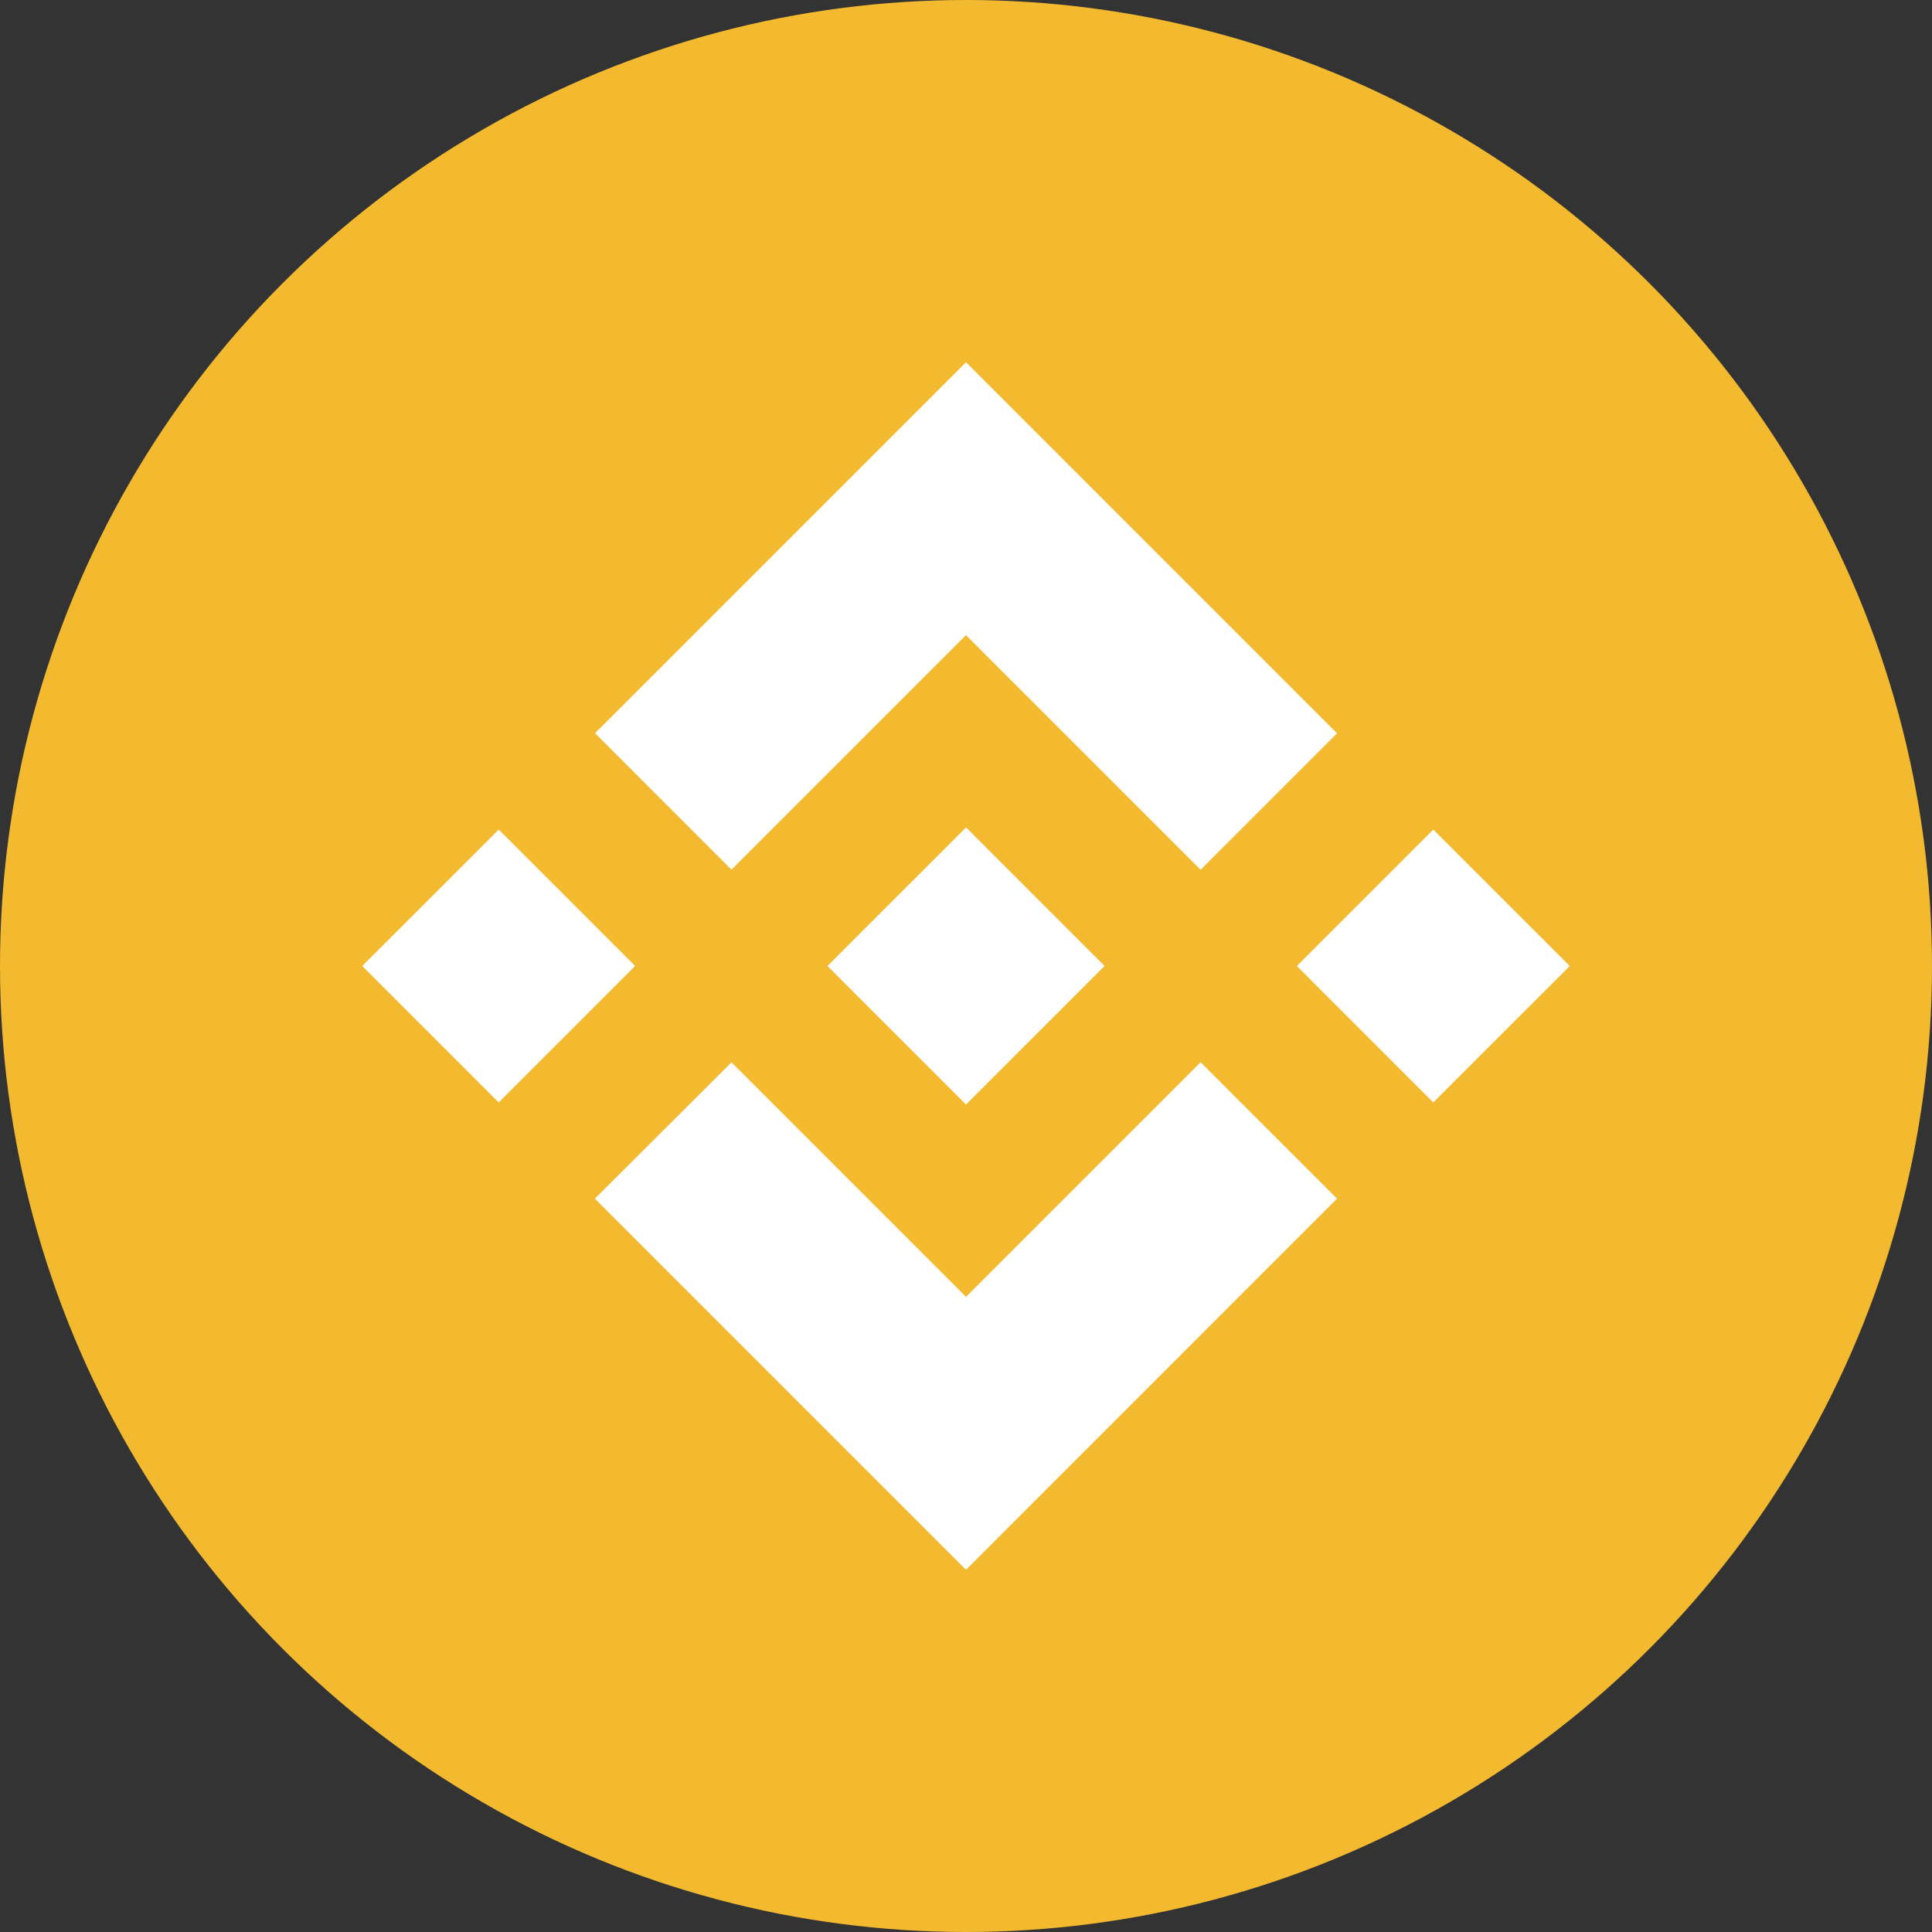
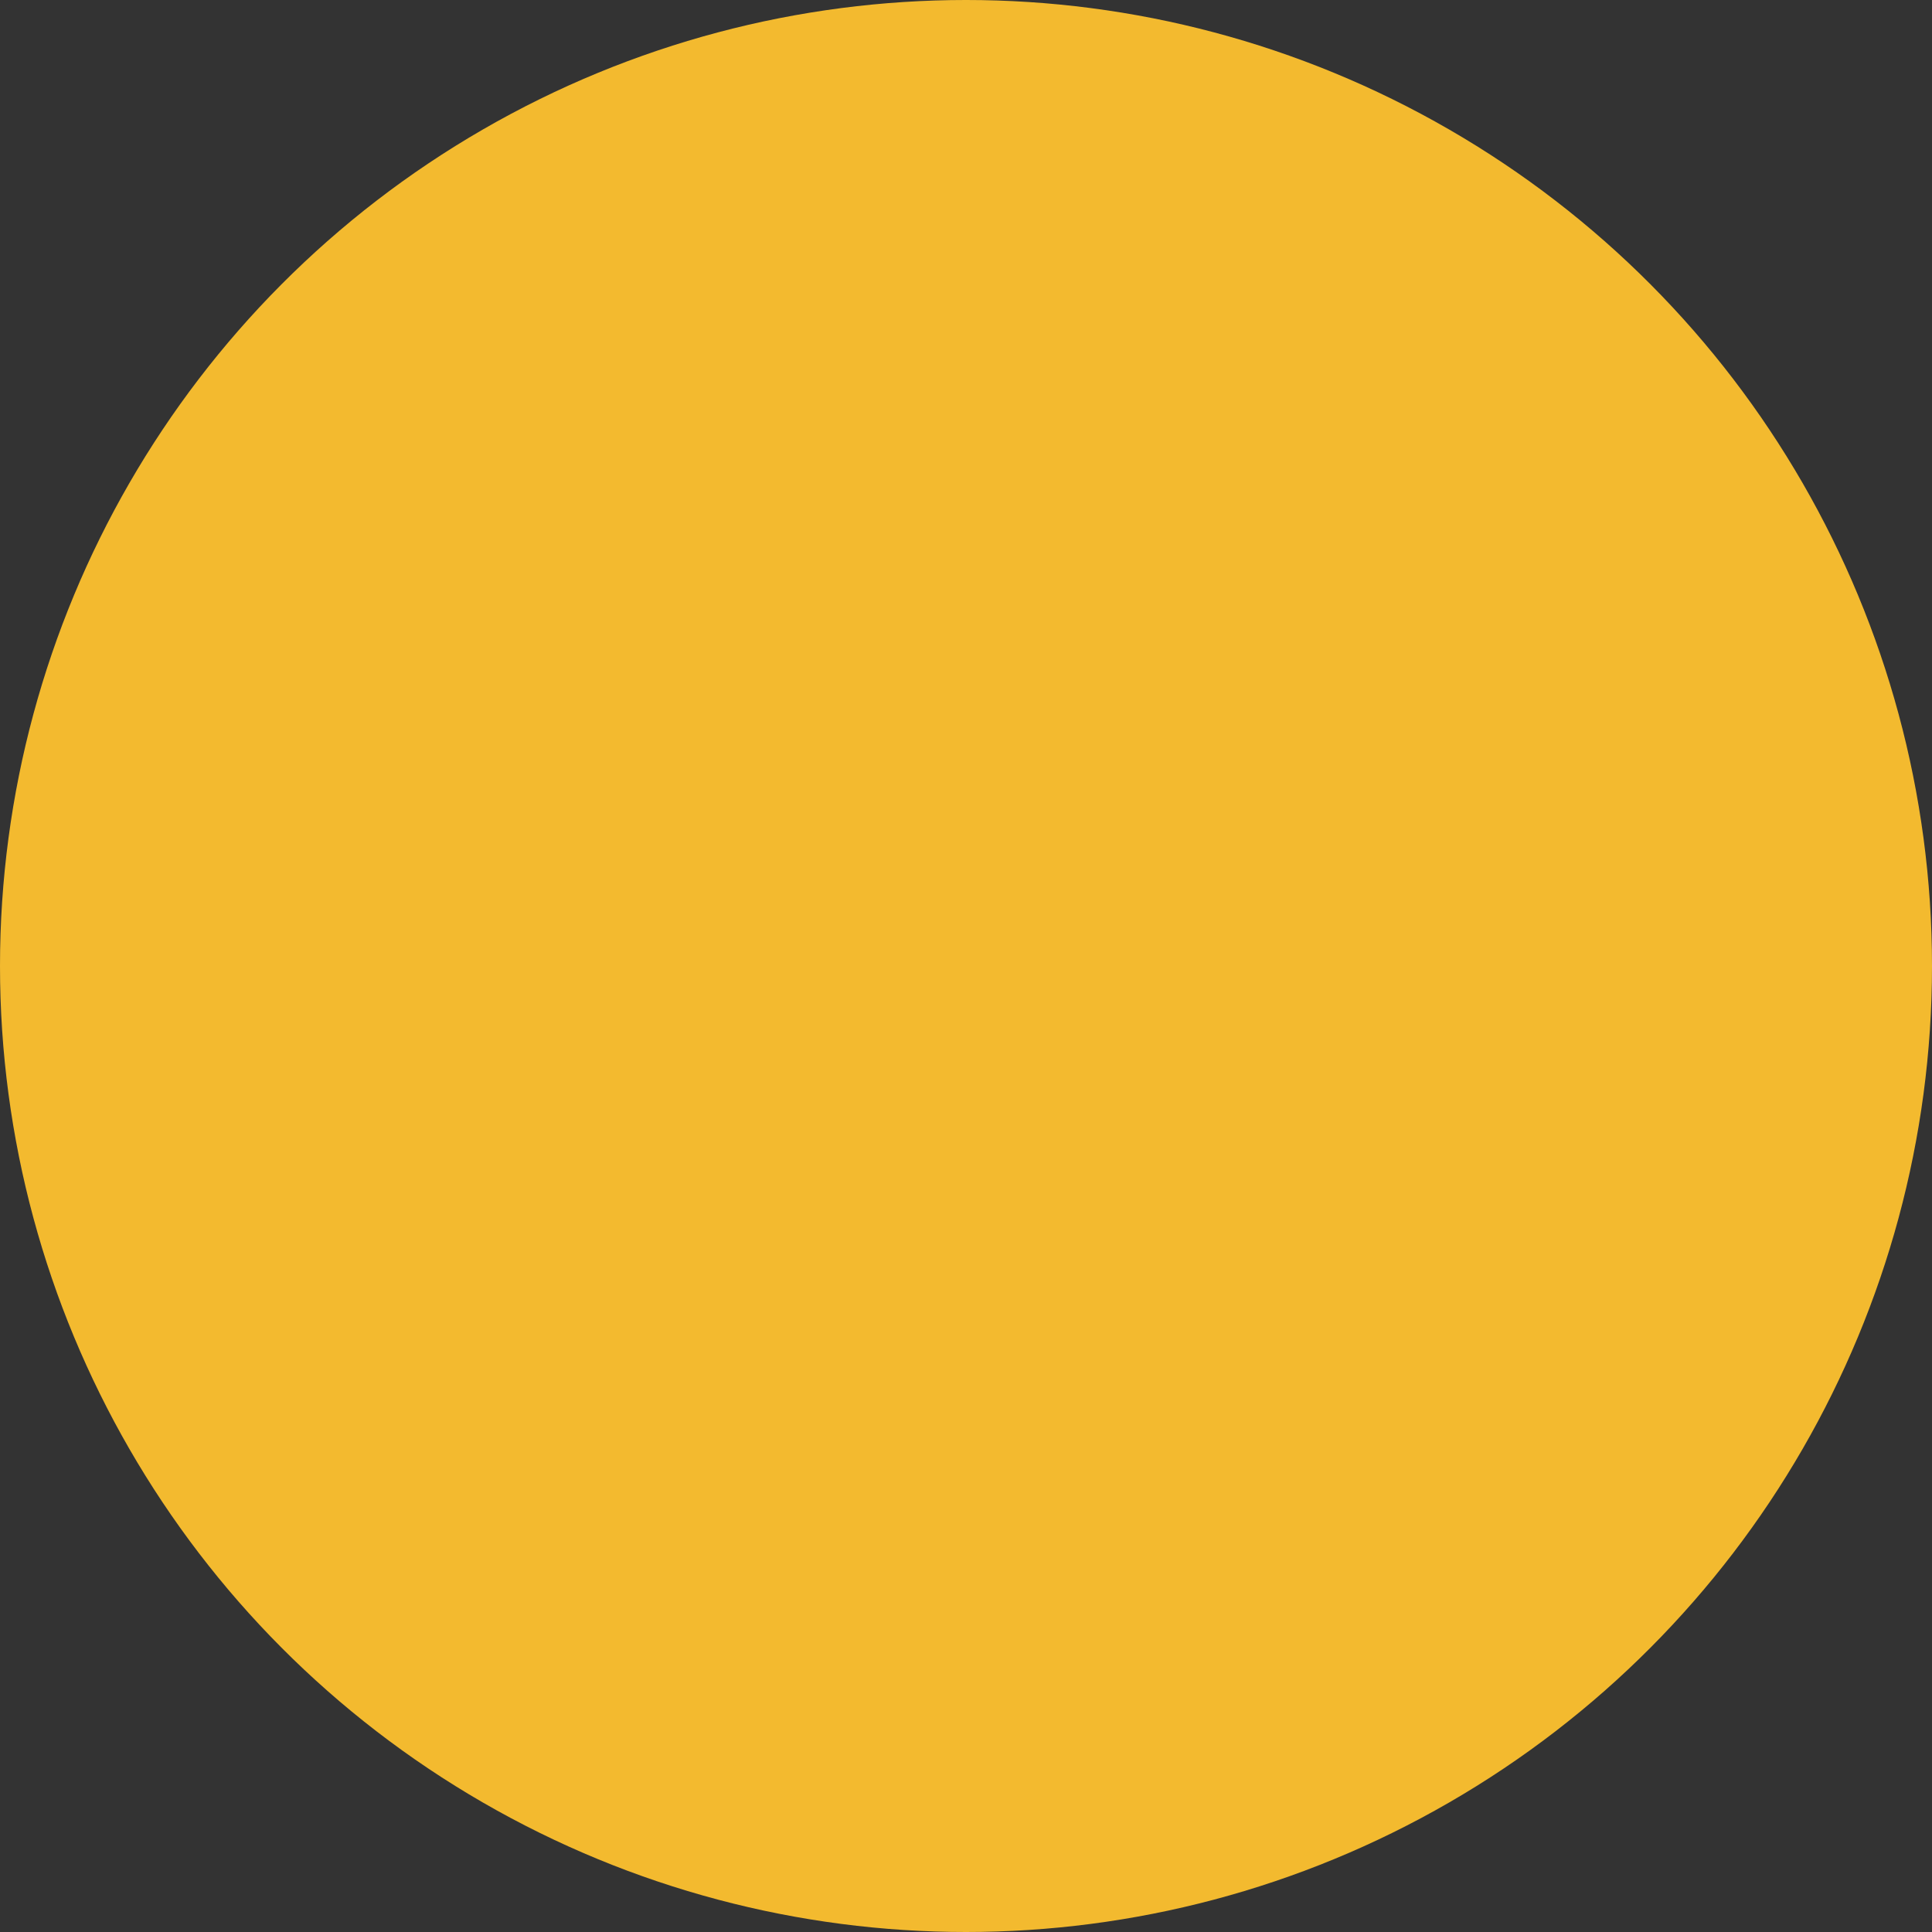
<svg xmlns="http://www.w3.org/2000/svg" width="39px" height="39px">
  <rect width="100%" height="100%" fill="#333333" stroke="none" />
  <circle cx="19.5" cy="19.5" fill="#f3ba2f" id="circle2" style="stroke-width:1.219" r="19.5" />
-   <path fill="#ffffff" d="M 14.766,17.555 19.5,12.821 24.236,17.557 26.99,14.803 19.5,7.312 12.012,14.8 Z M 7.312,19.5 10.067,16.746 12.821,19.5 10.067,22.254 Z M 14.766,21.445 19.5,26.179 24.236,21.443 26.99,24.196 19.5,31.688 12.012,24.2 12.008,24.196 Z M 26.179,19.5 28.933,16.746 31.688,19.5 28.933,22.254 Z m -3.885,-0.002 h 0.002 V 19.5 L 19.5,22.296 16.708,19.505 16.703,19.5 l 0.005,-0.004 0.489,-0.49 0.238,-0.238 2.066,-2.065 2.795,2.795 z" id="path4" style="stroke-width:1.219" />
</svg>